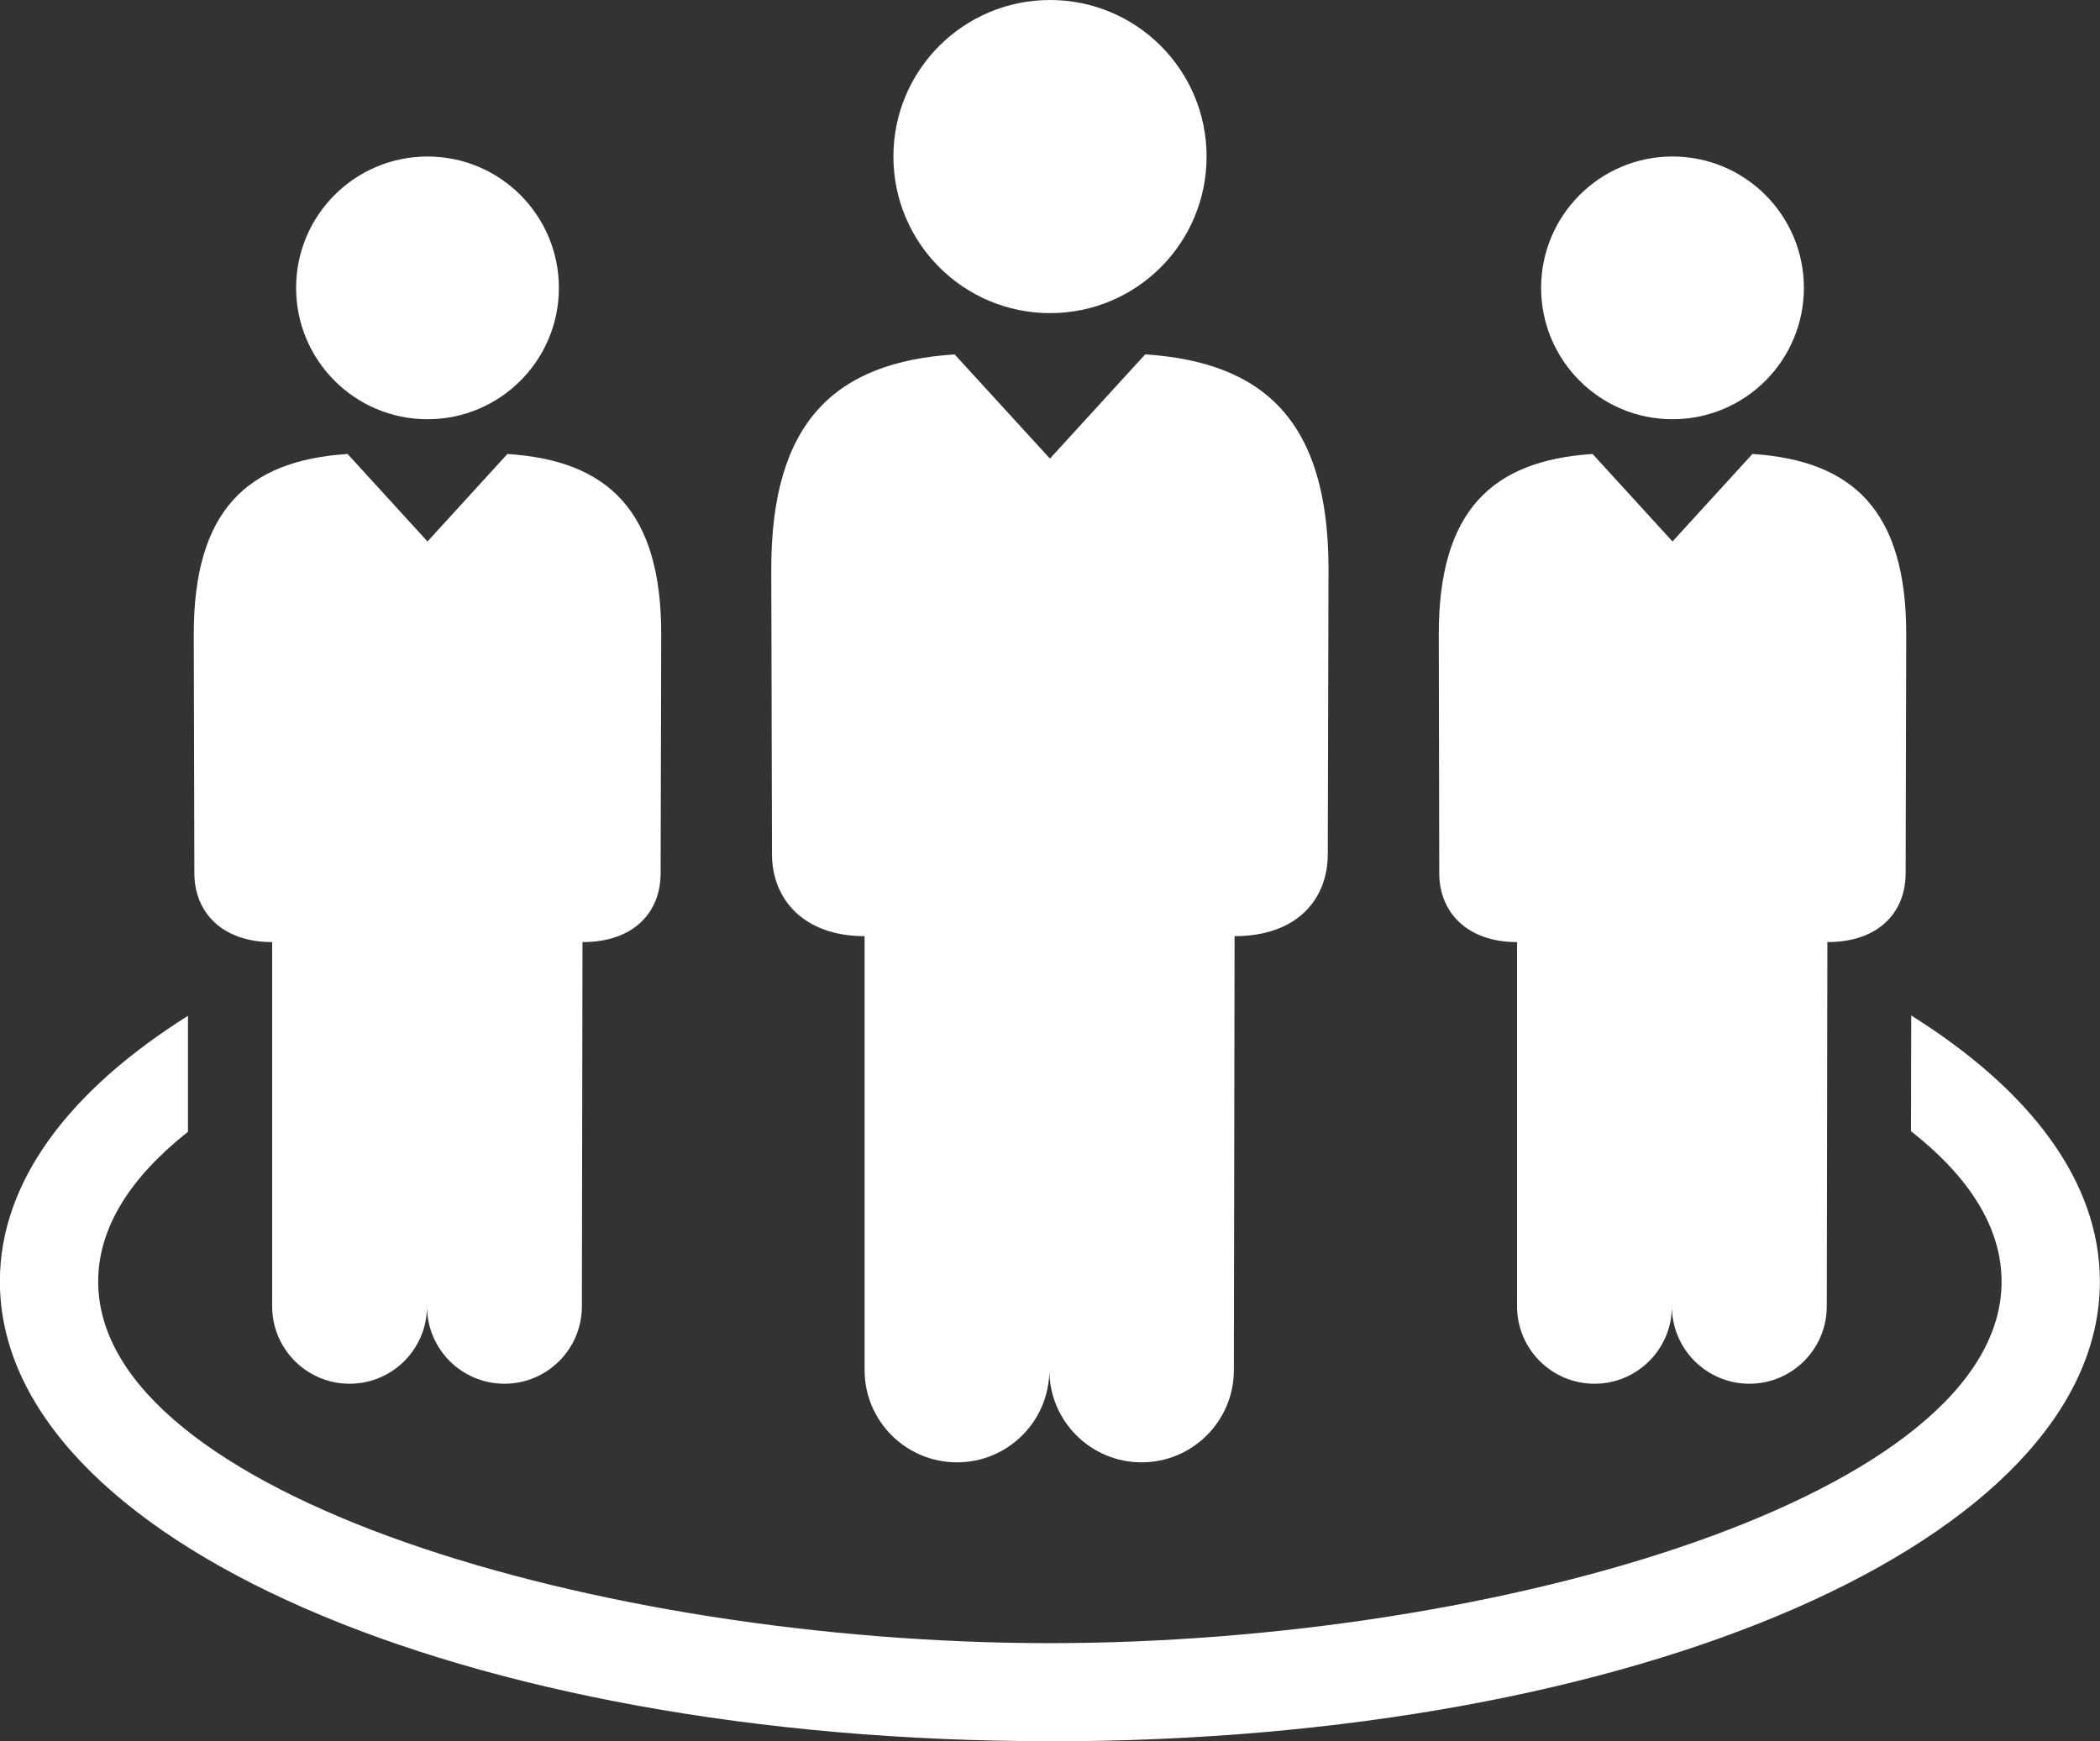
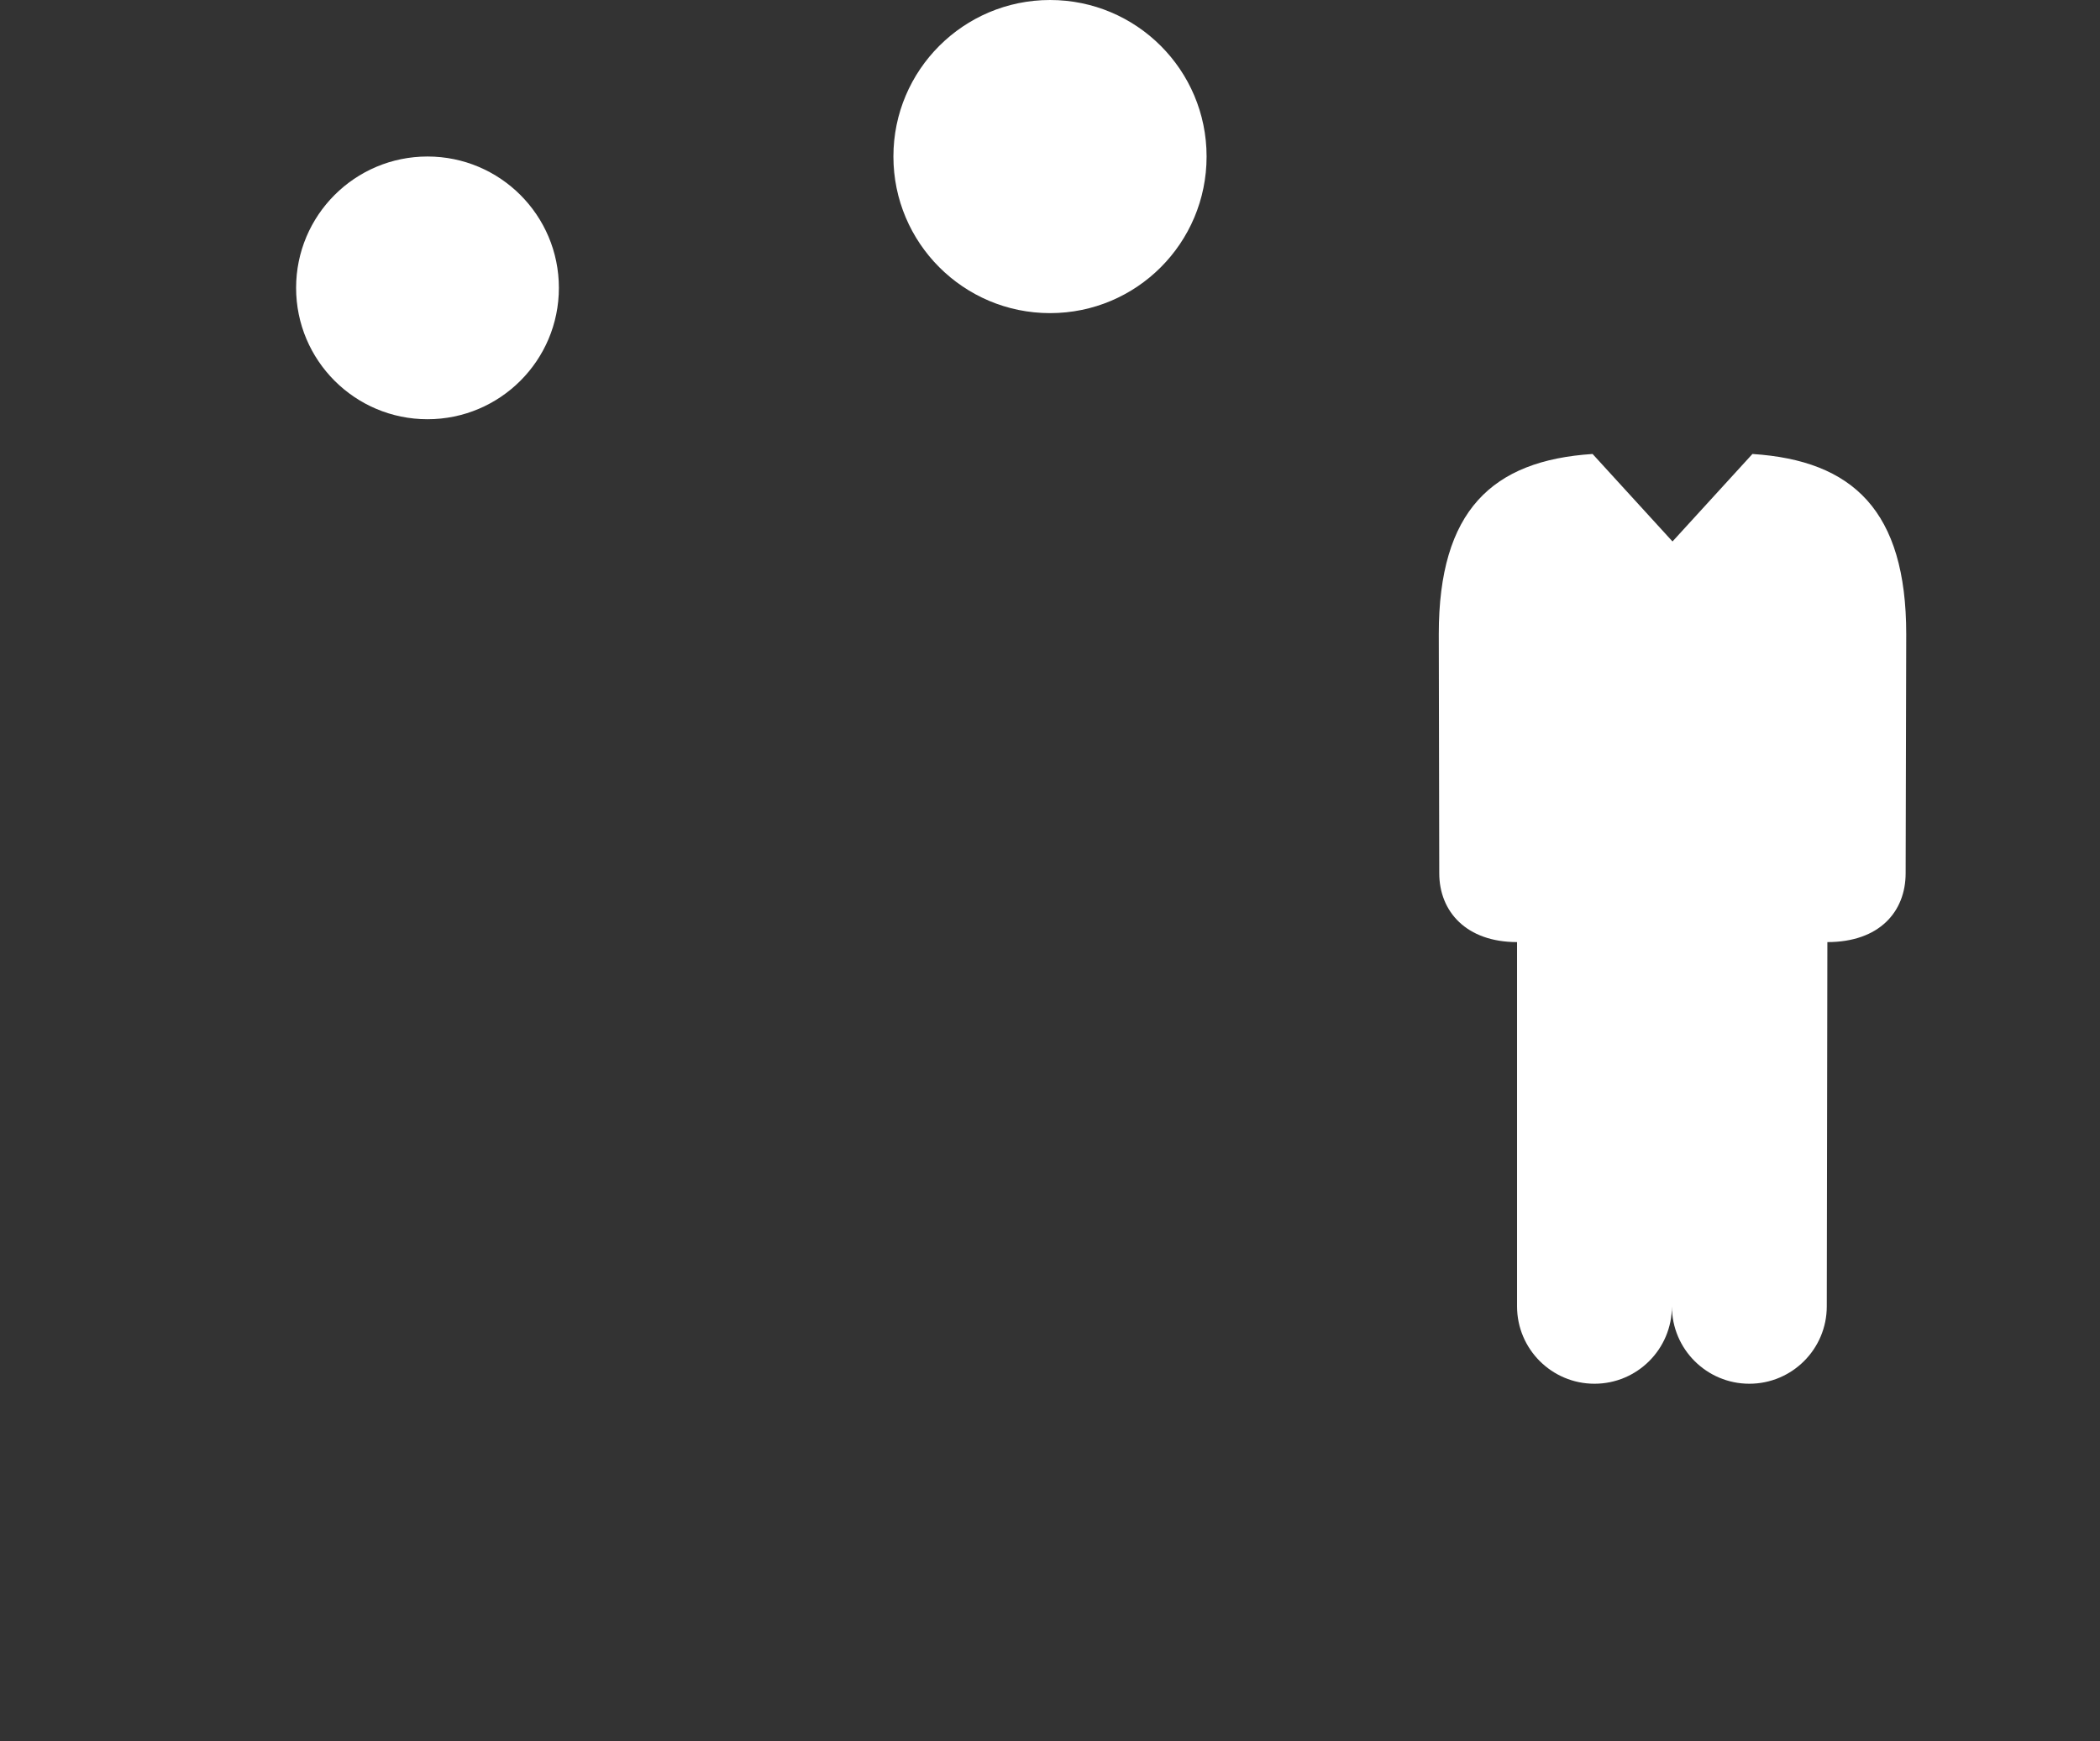
<svg xmlns="http://www.w3.org/2000/svg" id="Layer_1" data-name="Layer 1" viewBox="0 0 177.09 146.87">
  <rect x="0" y="0" width="177.09" height="146.87" fill="#333333" stroke="none" />
  <defs>
    <style>
      .cls-1 {
        fill: #ffffff;
      }
    </style>
  </defs>
-   <path class="cls-1" d="m88.54,146.87c49.65,0,88.54-17.03,88.54-38.78,0-8.43-5.86-16.14-15.91-22.44l-.02,9.76c4.82,3.78,7.64,8.05,7.64,12.68,0,17.97-42.3,30.5-80.26,30.5S8.28,126.06,8.28,108.09c0-4.61,2.79-8.85,7.57-12.63v-9.78c-10.01,6.29-15.86,13.99-15.86,22.4,0,21.75,38.89,38.78,88.54,38.78Z" />
-   <path class="cls-1" d="m80.71,123.34c4.29,0,7.78-3.48,7.78-7.78,0,4.3,3.49,7.78,7.78,7.78s7.78-3.48,7.78-7.78l.06-36.6c5.23,0,7.86-3.07,7.86-6.93l.06-24.04c0-12.39-5.36-17.44-15.46-18.1l-8.03,8.79-8.04-8.79c-10.1.66-15.46,5.7-15.46,18.1l.06,24.04c0,3.86,2.72,6.93,7.81,6.93v36.6c0,4.3,3.49,7.78,7.79,7.78Z" />
  <path class="cls-1" d="m101.75,13.2c0-7.29-5.91-13.2-13.2-13.2s-13.21,5.91-13.21,13.2,5.91,13.21,13.21,13.21,13.2-5.91,13.2-13.21Z" />
-   <path class="cls-1" d="m29.48,116.71c3.6,0,6.53-2.92,6.53-6.53,0,3.61,2.93,6.53,6.53,6.53s6.53-2.92,6.53-6.53l.05-30.72c4.39,0,6.59-2.57,6.59-5.81l.05-20.17c0-10.4-4.49-14.64-12.97-15.19l-6.74,7.38-6.74-7.38c-8.48.55-12.97,4.79-12.97,15.19l.05,20.17c0,3.24,2.28,5.81,6.56,5.81v30.72c0,3.61,2.93,6.53,6.53,6.53Z" />
  <circle class="cls-1" cx="36.05" cy="24.28" r="11.08" />
  <path class="cls-1" d="m134.46,116.71c3.6,0,6.53-2.92,6.53-6.53,0,3.61,2.93,6.53,6.53,6.53s6.53-2.92,6.53-6.53l.05-30.72c4.39,0,6.6-2.57,6.6-5.81l.05-20.17c0-10.4-4.49-14.64-12.97-15.19l-6.74,7.38-6.74-7.38c-8.48.55-12.97,4.79-12.97,15.19l.04,20.17c0,3.24,2.29,5.81,6.56,5.81v30.72c0,3.61,2.93,6.53,6.53,6.53Z" />
-   <path class="cls-1" d="m152.12,24.28c0-6.12-4.96-11.08-11.08-11.08s-11.08,4.97-11.08,11.08,4.96,11.08,11.08,11.08,11.08-4.96,11.08-11.08Z" />
</svg>